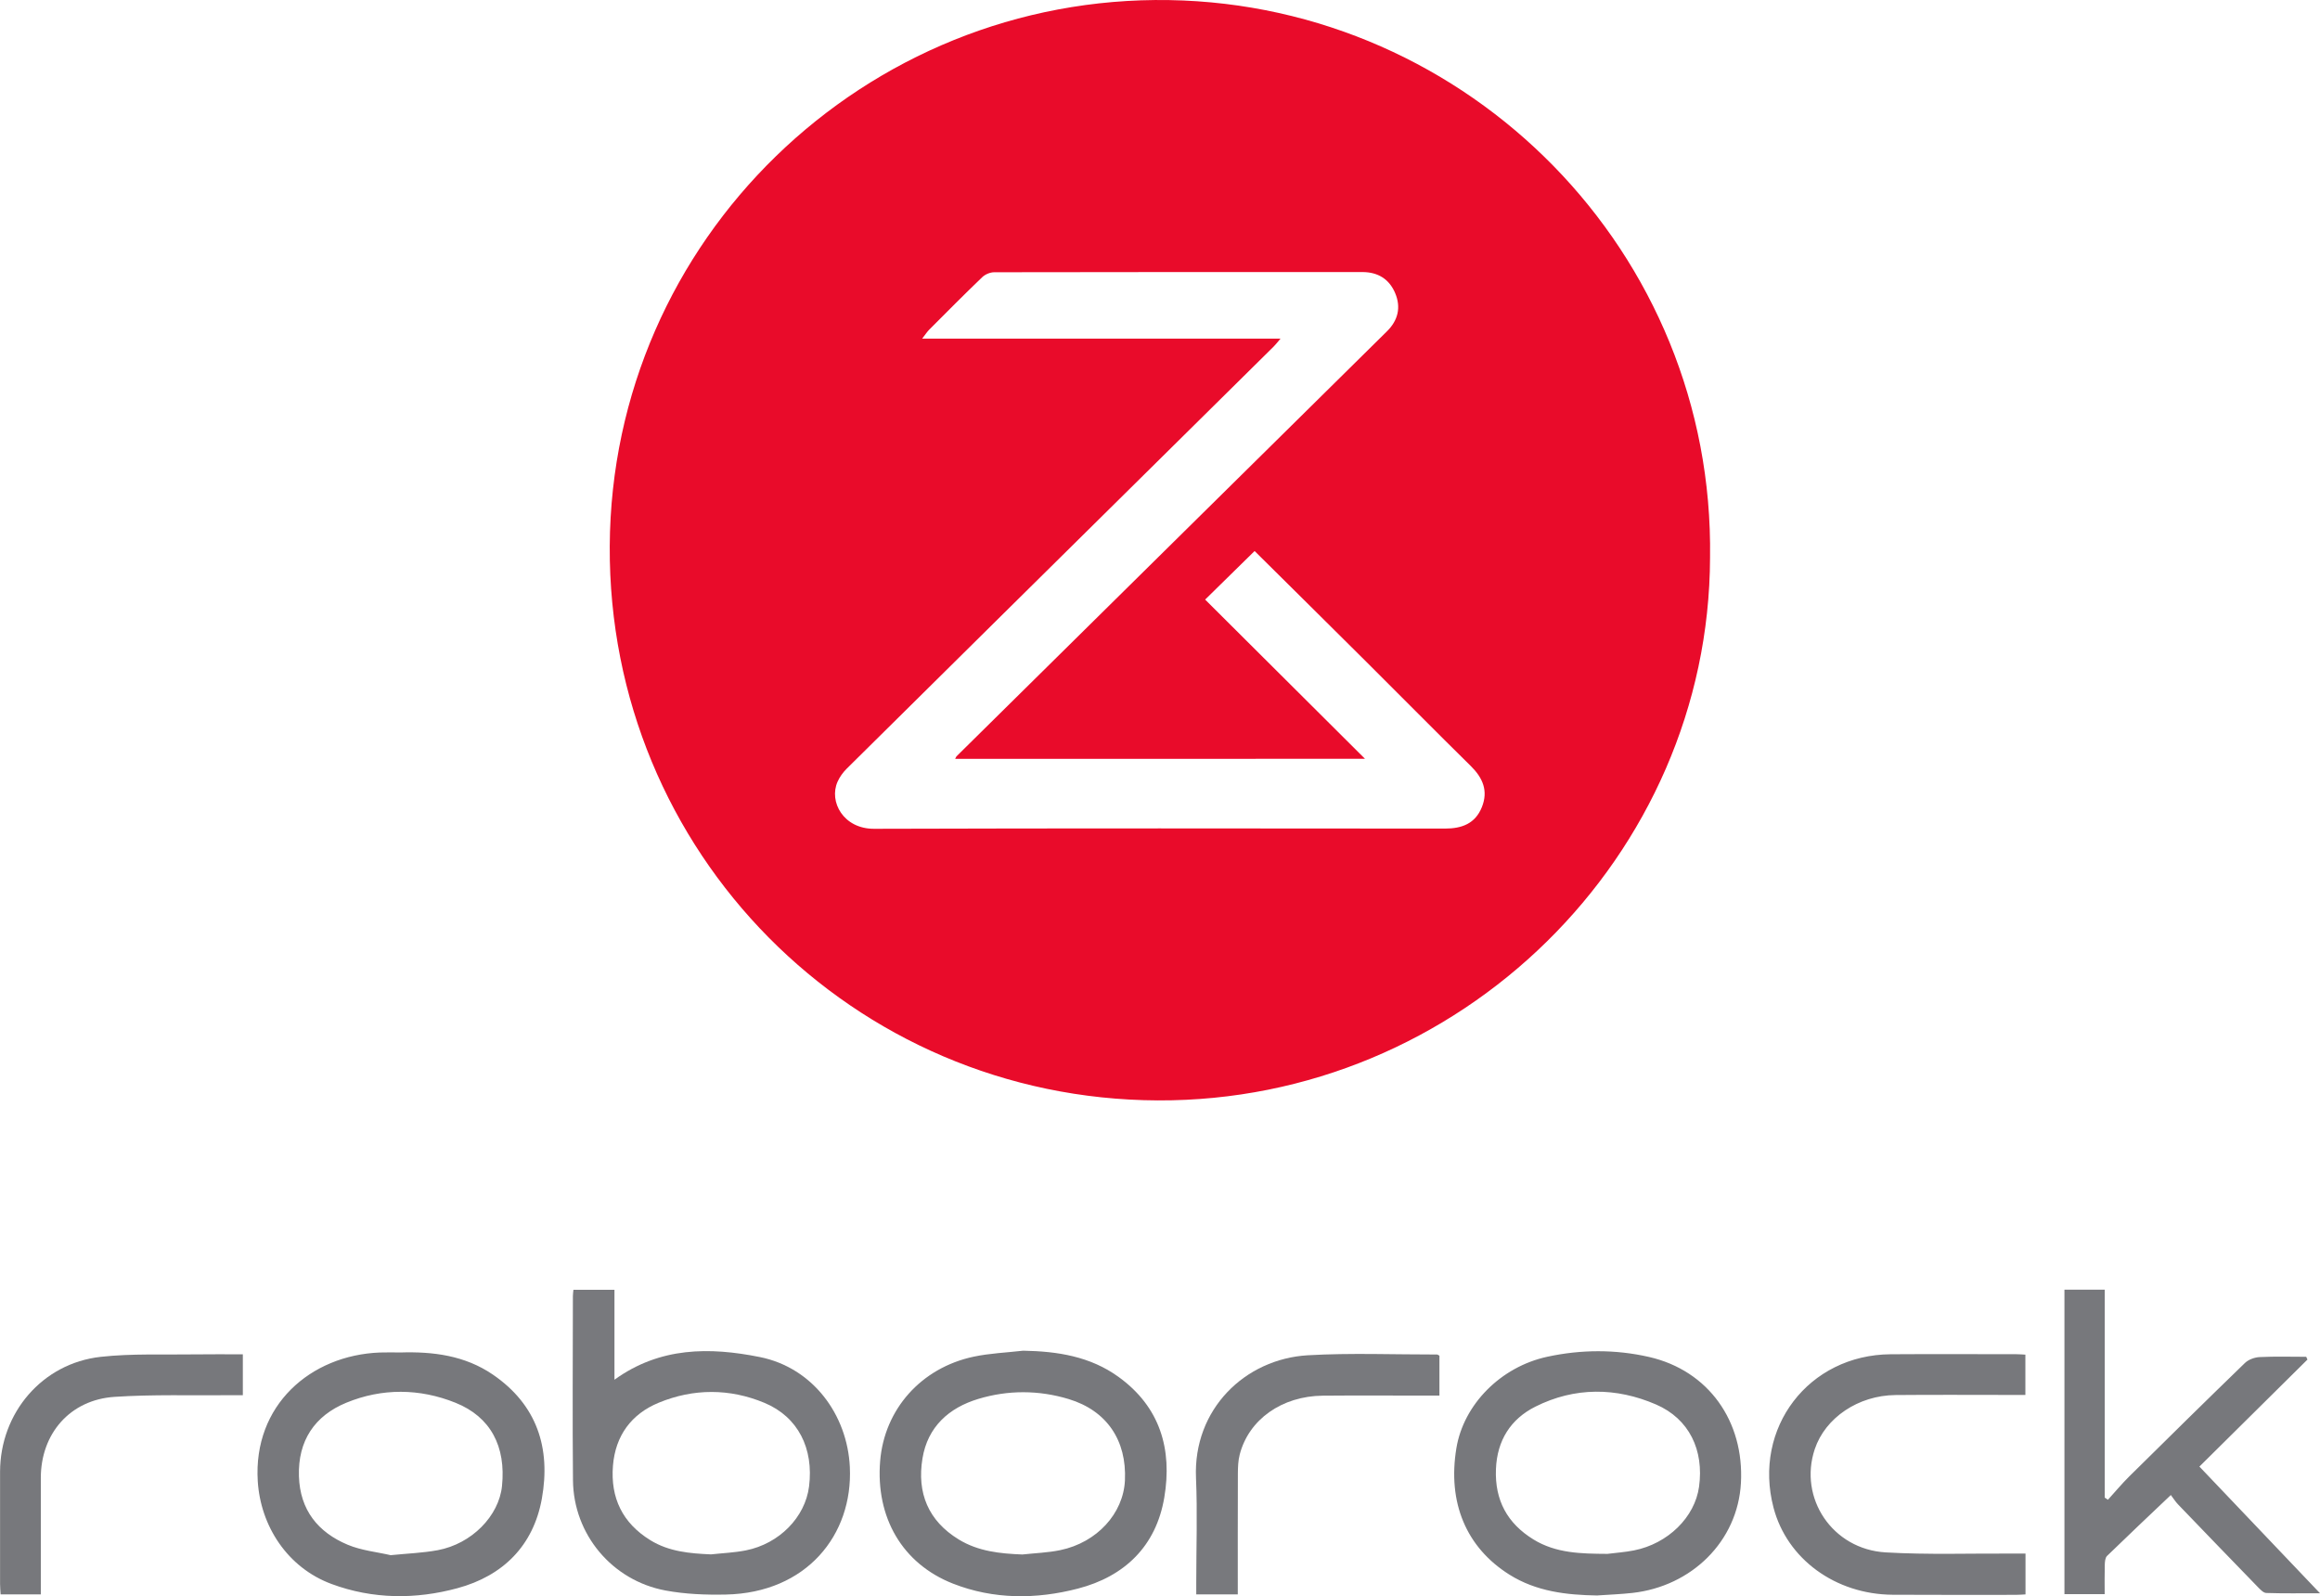
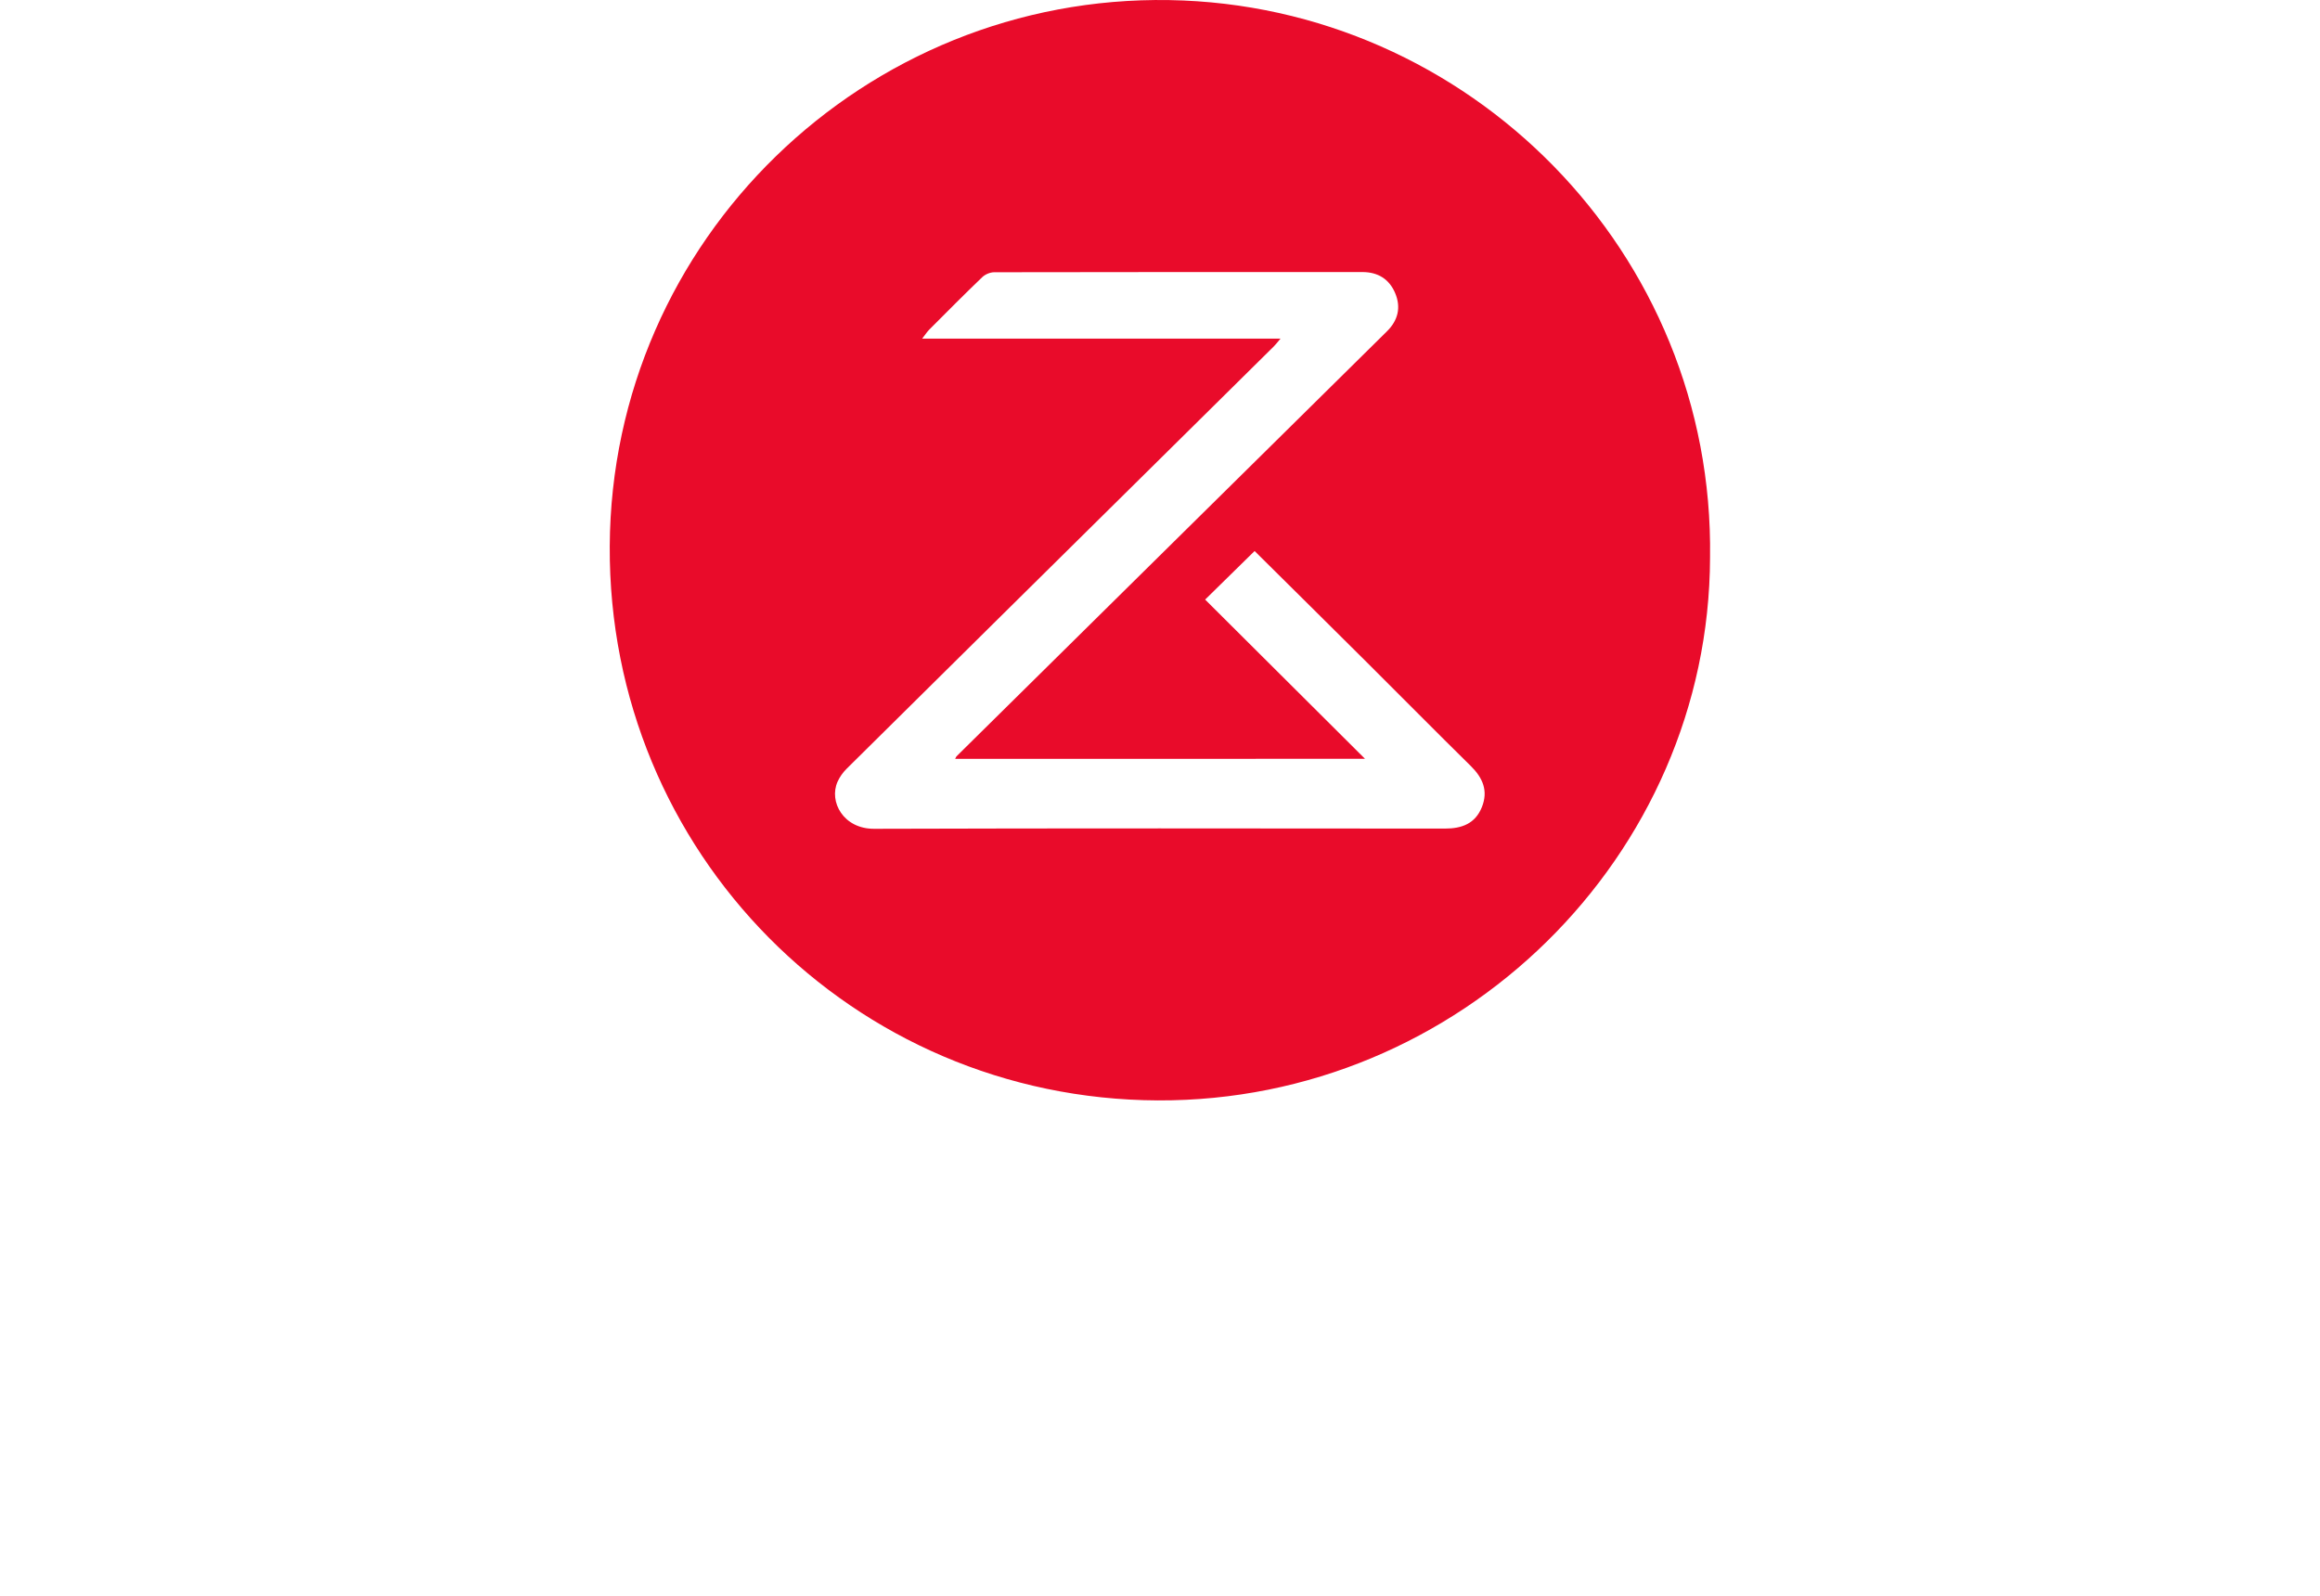
<svg xmlns="http://www.w3.org/2000/svg" version="1.1" viewBox="0 0 1086.83 747.85">
  <defs>
    <style>.cls-1{fill:#77787c}.cls-2{fill:#78797d}.cls-3{fill:#e90b2a}</style>
  </defs>
  <g>
    <g id="Laag_1">
      <g id="SR4CSb">
        <g>
          <path d="M801.09 261.22c-.43 140.06-117.24 254.91-258.66 254.33-143-.59-257.56-116.31-256.79-259.68C286.42 112.12 405.23-2.37 547.78.04c140.47 2.37 255.39 118.21 253.31 261.18Zm-353.64 94.31c.36-.68.45-1 .66-1.21 26.79-26.46 53.58-52.92 80.38-79.38 40.43-39.91 80.87-79.82 121.28-119.75 5.12-5.06 6.65-11.14 3.82-17.84-2.81-6.66-8.12-9.88-15.36-9.89-57.49 0-114.99-.03-172.48.09-1.89 0-4.23.98-5.59 2.29-8.42 8.07-16.63 16.36-24.87 24.62-.94.94-1.67 2.1-3.3 4.19h167.88c-1.5 1.76-2.25 2.77-3.14 3.65-20.25 20.04-40.52 40.06-60.79 60.09-46.45 45.91-92.92 91.81-139.32 137.77-1.73 1.72-3.26 3.85-4.25 6.07-4.18 9.39 2.75 22.12 17.09 22.07 89.16-.28 178.32-.17 267.47-.1 7.89 0 14.15-2.31 17.26-10.03 3.08-7.64.45-13.74-5.2-19.3-16.39-16.13-32.54-32.5-48.84-48.72-17.58-17.5-35.22-34.94-52.42-51.99-7.42 7.29-14.97 14.7-23.17 22.75 24.76 24.66 49.6 49.4 74.89 74.6H447.43Z" class="cls-3" />
-           <path d="M268.63 604.27h19.22v42.14c21.36-15.43 44.67-15.32 68.07-10.63 24.86 4.99 41.04 27.01 42.2 51.58 1.5 31.75-20.28 58.91-58.08 59.7-9.43.2-19.06-.18-28.29-1.9-25.04-4.67-43.08-26.32-43.33-51.57-.28-28.81-.06-57.62-.04-86.43 0-.82.14-1.64.25-2.9Zm64.44 123.97c5.44-.6 10.96-.81 16.32-1.87 15.69-3.11 27.8-15.54 29.62-29.94 2.24-17.77-5.1-32.59-20.89-39.18-16.27-6.79-33.22-6.8-49.55-.06-12.81 5.29-20.27 15.41-21.42 29.47-1.23 15.1 4.48 26.92 17.54 34.95 8.72 5.36 18.45 6.2 28.39 6.63Z" class="cls-2" />
-           <path d="M748.31 747.5c-14.51-.23-28.62-1.85-41.27-9.81-20.2-12.72-29-33.75-24.77-59.27 3.38-20.34 20.66-38.04 42.61-42.78 15.79-3.41 31.84-3.5 47.61.1 27.96 6.39 44.64 30.24 43.07 59.03-1.49 27.4-23.16 48.45-50.83 51.53-5.45.61-10.95.8-16.42 1.18Zm4.63-19.49c3.96-.5 8.29-.8 12.51-1.63 15.94-3.15 28.52-15.55 30.49-29.83 2.36-17.09-4.55-31.8-20.2-38.56-18.66-8.05-38.05-8.2-56.46 1.03-11.57 5.8-17.96 15.8-18.49 29.27-.58 14.55 5.31 25.4 17.56 32.95 10.56 6.51 22.38 6.69 34.6 6.76ZM479.32 632.81c16.05.29 31.35 2.64 44.68 12.28 19.5 14.1 25.23 33.93 21.43 56.49-3.84 22.8-18.57 37.01-40.51 42.7-19.49 5.05-39.46 5.13-58.48-2.34-23.84-9.37-36.29-31.13-34.12-57.47 2-24.19 19.15-43.61 43.77-48.85 7.6-1.62 15.48-1.91 23.23-2.81Zm-.37 95.48c5.94-.65 11.97-.84 17.79-2.05 17.16-3.58 29.52-17.16 30.25-32.67.88-18.71-8.44-32.67-26.36-38.1-13.97-4.23-28.37-4.28-42.32-.07-13.8 4.16-23.75 13.1-26.17 27.91-2.63 16.06 2.65 29.18 16.99 37.94 9.17 5.6 19.36 6.63 29.82 7.04ZM187.45 633.65c15.41-.49 30.34 1.4 43.44 10.36 20.69 14.16 27.19 34.42 22.95 58.11-3.97 22.13-18.29 36.19-39.51 41.95-19.58 5.32-39.67 5.21-58.99-1.95-20.78-7.7-33.29-27.25-34.59-48.19-2.2-35.51 24.63-59.01 57.21-60.27 3.16-.12 6.33-.02 9.49-.02Zm-4.41 94.96c7.88-.8 15.05-1.04 22.03-2.34 15.89-2.95 28.67-16.01 30.1-30.06 1.9-18.53-5.31-32.39-21.79-39.01-16.82-6.76-34.38-6.9-51.11-.03-14.84 6.09-22.76 17.81-22.23 34.47.5 15.81 8.91 26.25 22.86 32.09 6.45 2.7 13.75 3.4 20.15 4.89ZM1080.96 636.96c-16.77 16.61-33.54 33.22-50.62 50.14 18.74 19.69 37.17 39.05 56.49 59.35-9.14 0-17.17.13-25.19-.13-1.32-.04-2.76-1.6-3.87-2.73-12.53-12.9-25.02-25.84-37.48-38.81-1.15-1.19-2.03-2.64-3.33-4.35-10.46 9.94-20.25 19.16-29.89 28.54-.88.86-1.02 2.73-1.06 4.15-.13 4.47-.05 8.94-.05 13.75h-18.85V604.23h18.87v97.4l1.5 1.02c3.31-3.64 6.47-7.44 9.96-10.9 18-17.8 36.03-35.57 54.22-53.18 1.67-1.62 4.54-2.66 6.91-2.77 7.25-.36 14.53-.13 21.8-.13.19.43.38.86.58 1.28ZM948.87 727.87v19.12c-1.59.08-3.17.21-4.75.21-19.15 0-38.31.06-57.46-.05-26.88-.17-49.56-16.81-55.84-40.82-9.76-37.28 16.4-71.59 54.9-71.85 19.65-.13 39.31-.03 58.96-.02 1.3 0 2.59.12 4.13.2v18.88h-6.9c-17.99 0-35.98-.12-53.96.05-17.42.16-32.88 10.65-37.8 25.32-7.69 22.94 8.23 46.95 33.23 48.4 19.76 1.15 39.62.44 59.44.55 1.95.01 3.91 0 6.06 0Z" class="cls-1" />
-           <path d="M579.86 746.98H560.4v-5.57c0-16.33.58-32.69-.12-48.99-1.39-32.14 22.93-55.77 52.44-57.47 20.1-1.15 40.31-.32 60.47-.35.29 0 .57.27 1.13.55v18.7h-5.6c-16.33 0-32.67-.12-49 .03-19.25.18-34.74 11.18-38.97 27.63-.73 2.85-.84 5.93-.85 8.9-.07 18.66-.04 37.31-.04 56.57Z" class="cls-2" />
-           <path d="M19.11 746.99H.28c-.09-1.77-.25-3.37-.25-4.96-.02-17.5-.04-35 0-52.49.04-27.58 19.74-50.82 47.16-53.85 14.67-1.62 29.6-.91 44.41-1.15 7.29-.12 14.58-.02 22.16-.02v19.15c-2.23 0-4.18-.02-6.14 0-17.99.18-36.02-.42-53.95.77-20.87 1.37-34.55 17.24-34.55 38v54.57Z" class="cls-1" />
        </g>
      </g>
    </g>
  </g>
</svg>